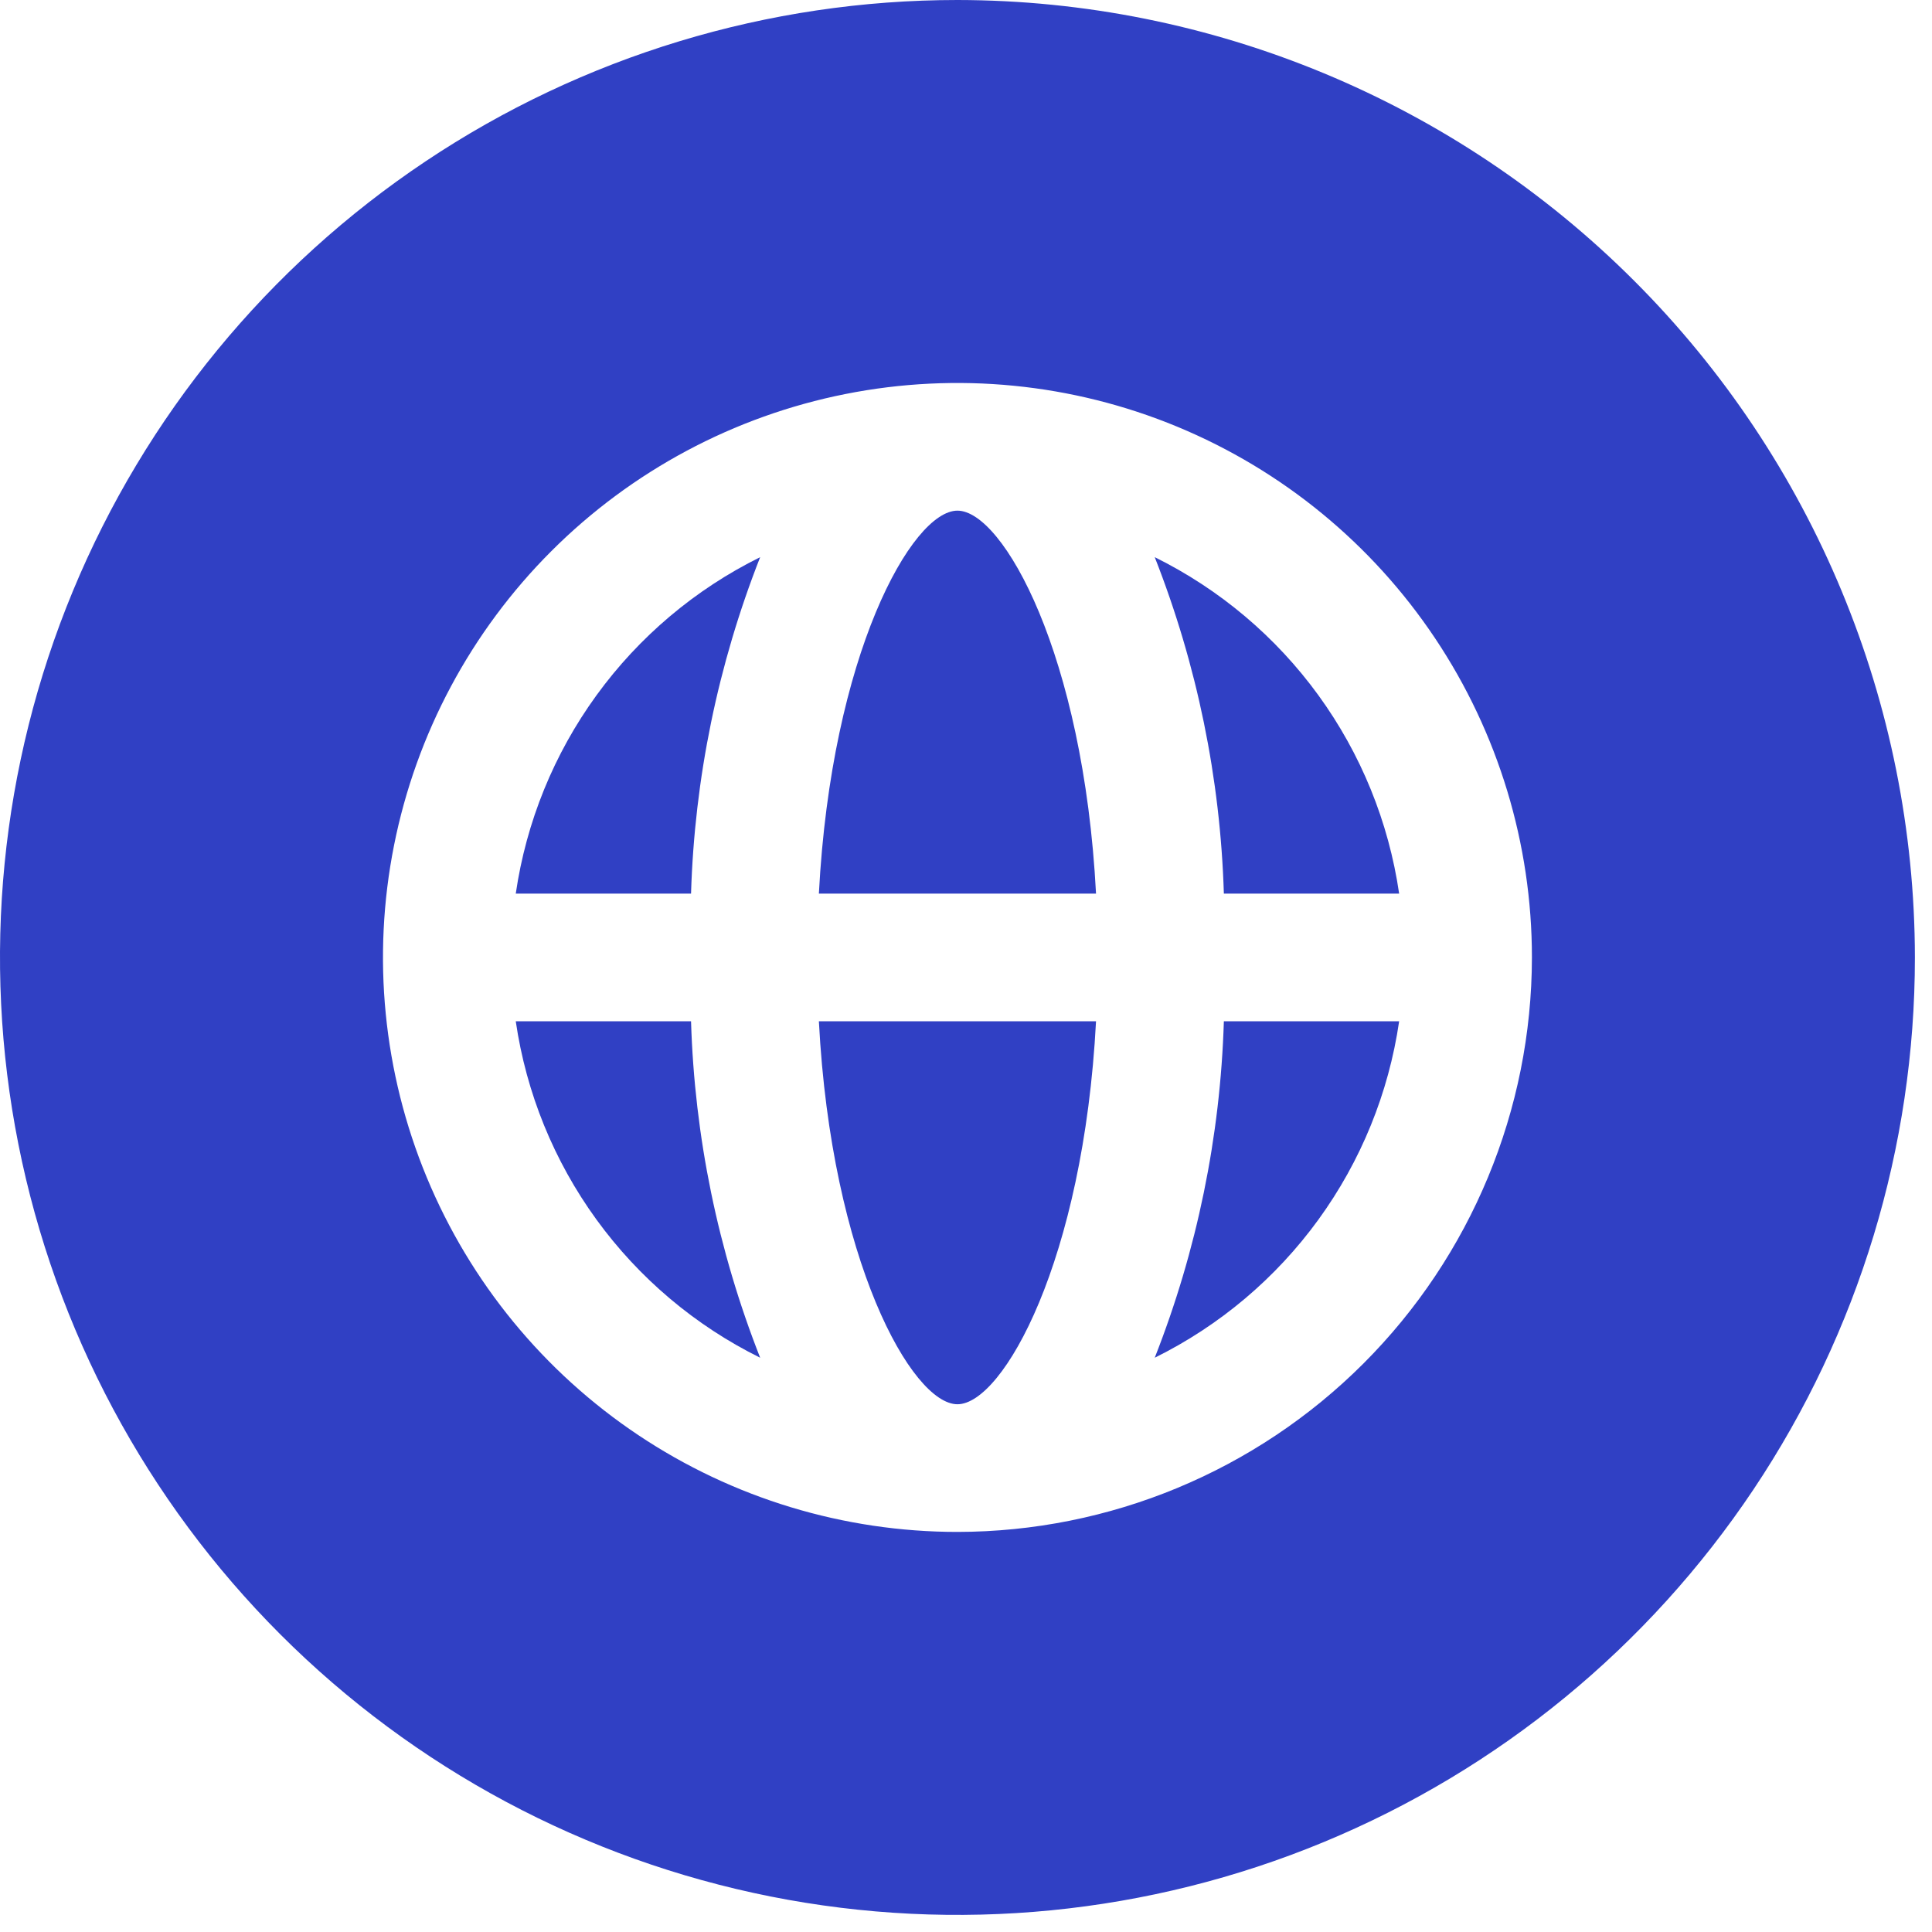
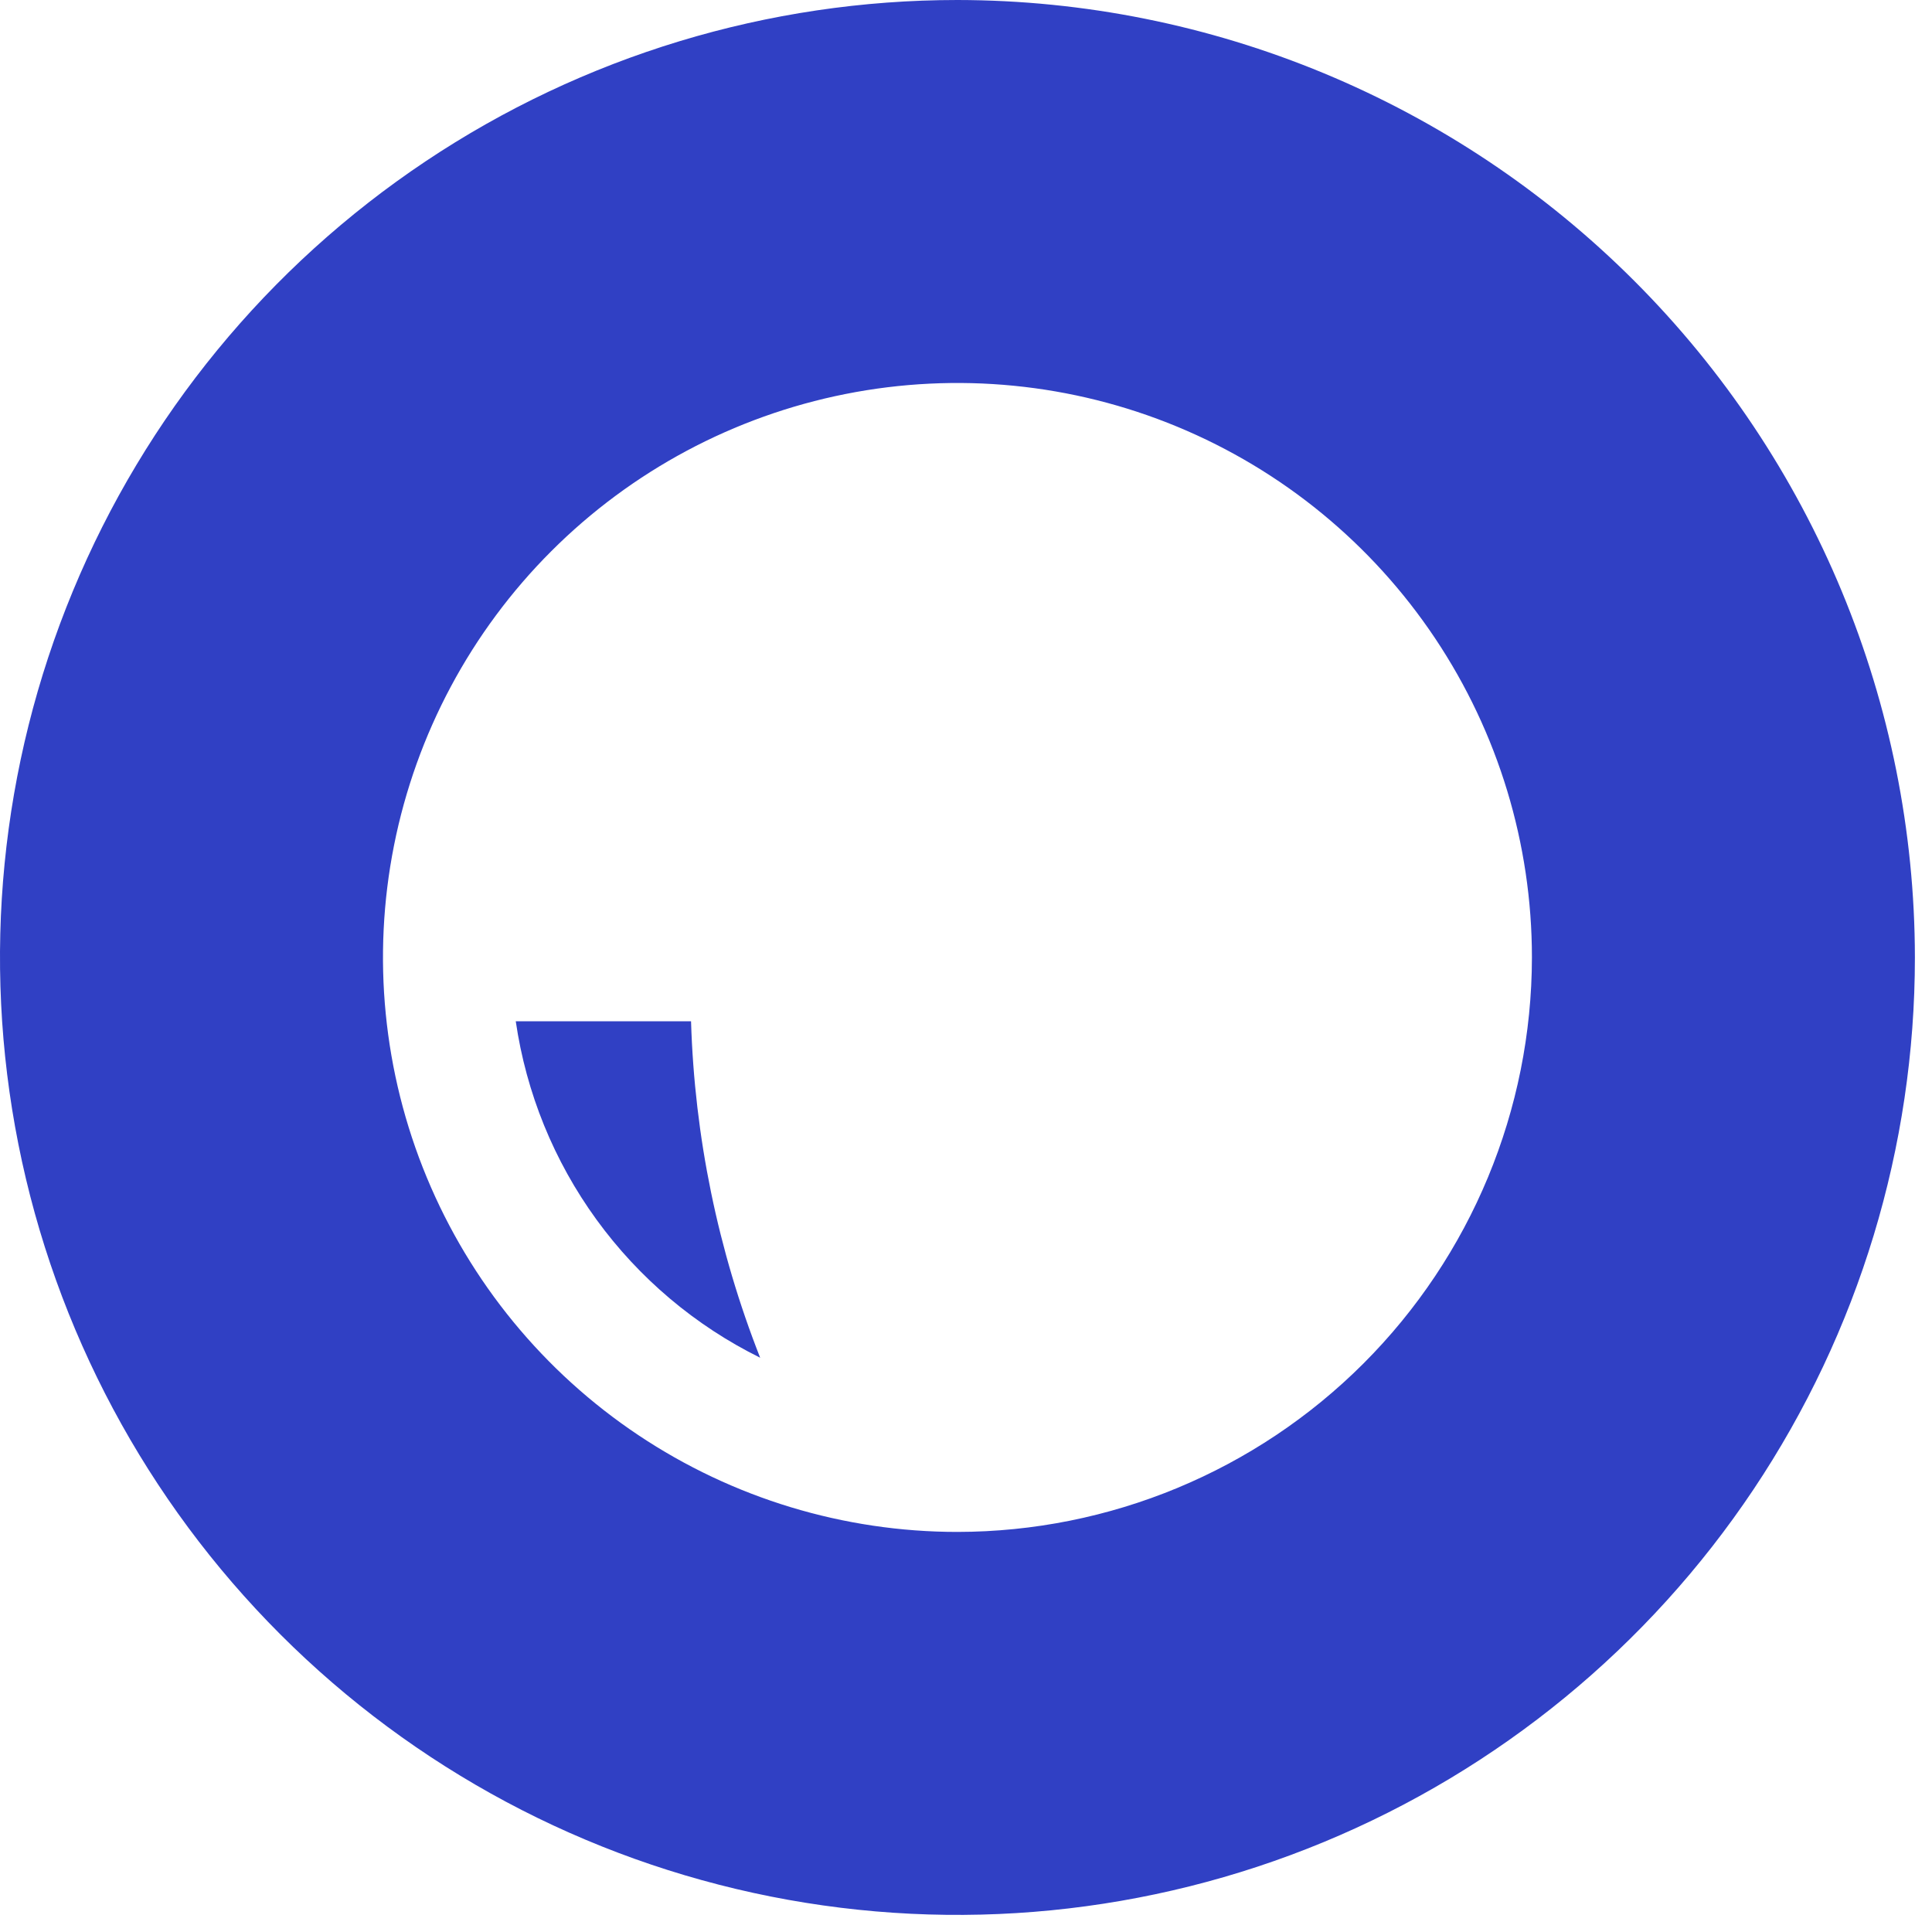
<svg xmlns="http://www.w3.org/2000/svg" width="113" height="113" viewBox="0 0 113 113" fill="none">
-   <path d="M56 82.133C58.665 82.133 63.373 73.715 64.105 59.733H47.895C48.626 73.715 53.334 82.133 56 82.133Z" fill="#3040C4" />
-   <path d="M30.166 52.267H40.418C40.623 45.523 41.991 38.866 44.461 32.588C40.663 34.466 37.378 37.238 34.888 40.666C32.398 44.093 30.778 48.074 30.166 52.267Z" fill="#3040C4" />
  <path d="M56 0C44.924 0 34.097 3.284 24.888 9.438C15.679 15.591 8.501 24.337 4.263 34.57C0.024 44.802 -1.085 56.062 1.076 66.925C3.237 77.788 8.57 87.766 16.402 95.598C24.234 103.43 34.212 108.763 45.075 110.924C55.938 113.085 67.198 111.976 77.43 107.737C87.663 103.499 96.409 96.321 102.562 87.112C108.716 77.903 112 67.076 112 56C111.983 41.153 106.078 26.919 95.579 16.421C85.081 5.922 70.847 0.017 56 0ZM56 89.6C49.355 89.6 42.858 87.629 37.333 83.937C31.807 80.245 27.501 74.998 24.958 68.858C22.415 62.719 21.749 55.963 23.046 49.445C24.342 42.927 27.542 36.94 32.241 32.241C36.94 27.542 42.927 24.342 49.445 23.046C55.963 21.749 62.719 22.415 68.858 24.958C74.998 27.501 80.245 31.807 83.937 37.333C87.629 42.858 89.6 49.355 89.6 56C89.59 64.908 86.047 73.449 79.748 79.748C73.449 86.047 64.908 89.59 56 89.6Z" fill="#3040C4" />
-   <path d="M56 29.867C53.334 29.867 48.626 38.285 47.895 52.267H64.105C63.373 38.285 58.665 29.867 56 29.867Z" fill="#3040C4" />
  <path d="M30.166 59.733C30.778 63.926 32.398 67.907 34.888 71.334C37.378 74.762 40.663 77.534 44.461 79.412C41.991 73.134 40.623 66.477 40.418 59.733H30.166Z" fill="#3040C4" />
-   <path d="M67.539 32.588C70.009 38.866 71.377 45.523 71.582 52.267H81.834C81.222 48.074 79.602 44.093 77.112 40.666C74.622 37.238 71.337 34.466 67.539 32.588Z" fill="#3040C4" />
-   <path d="M67.539 79.412C71.337 77.534 74.622 74.762 77.112 71.334C79.602 67.907 81.222 63.926 81.834 59.733H71.582C71.377 66.477 70.009 73.134 67.539 79.412Z" fill="#3040C4" />
</svg>